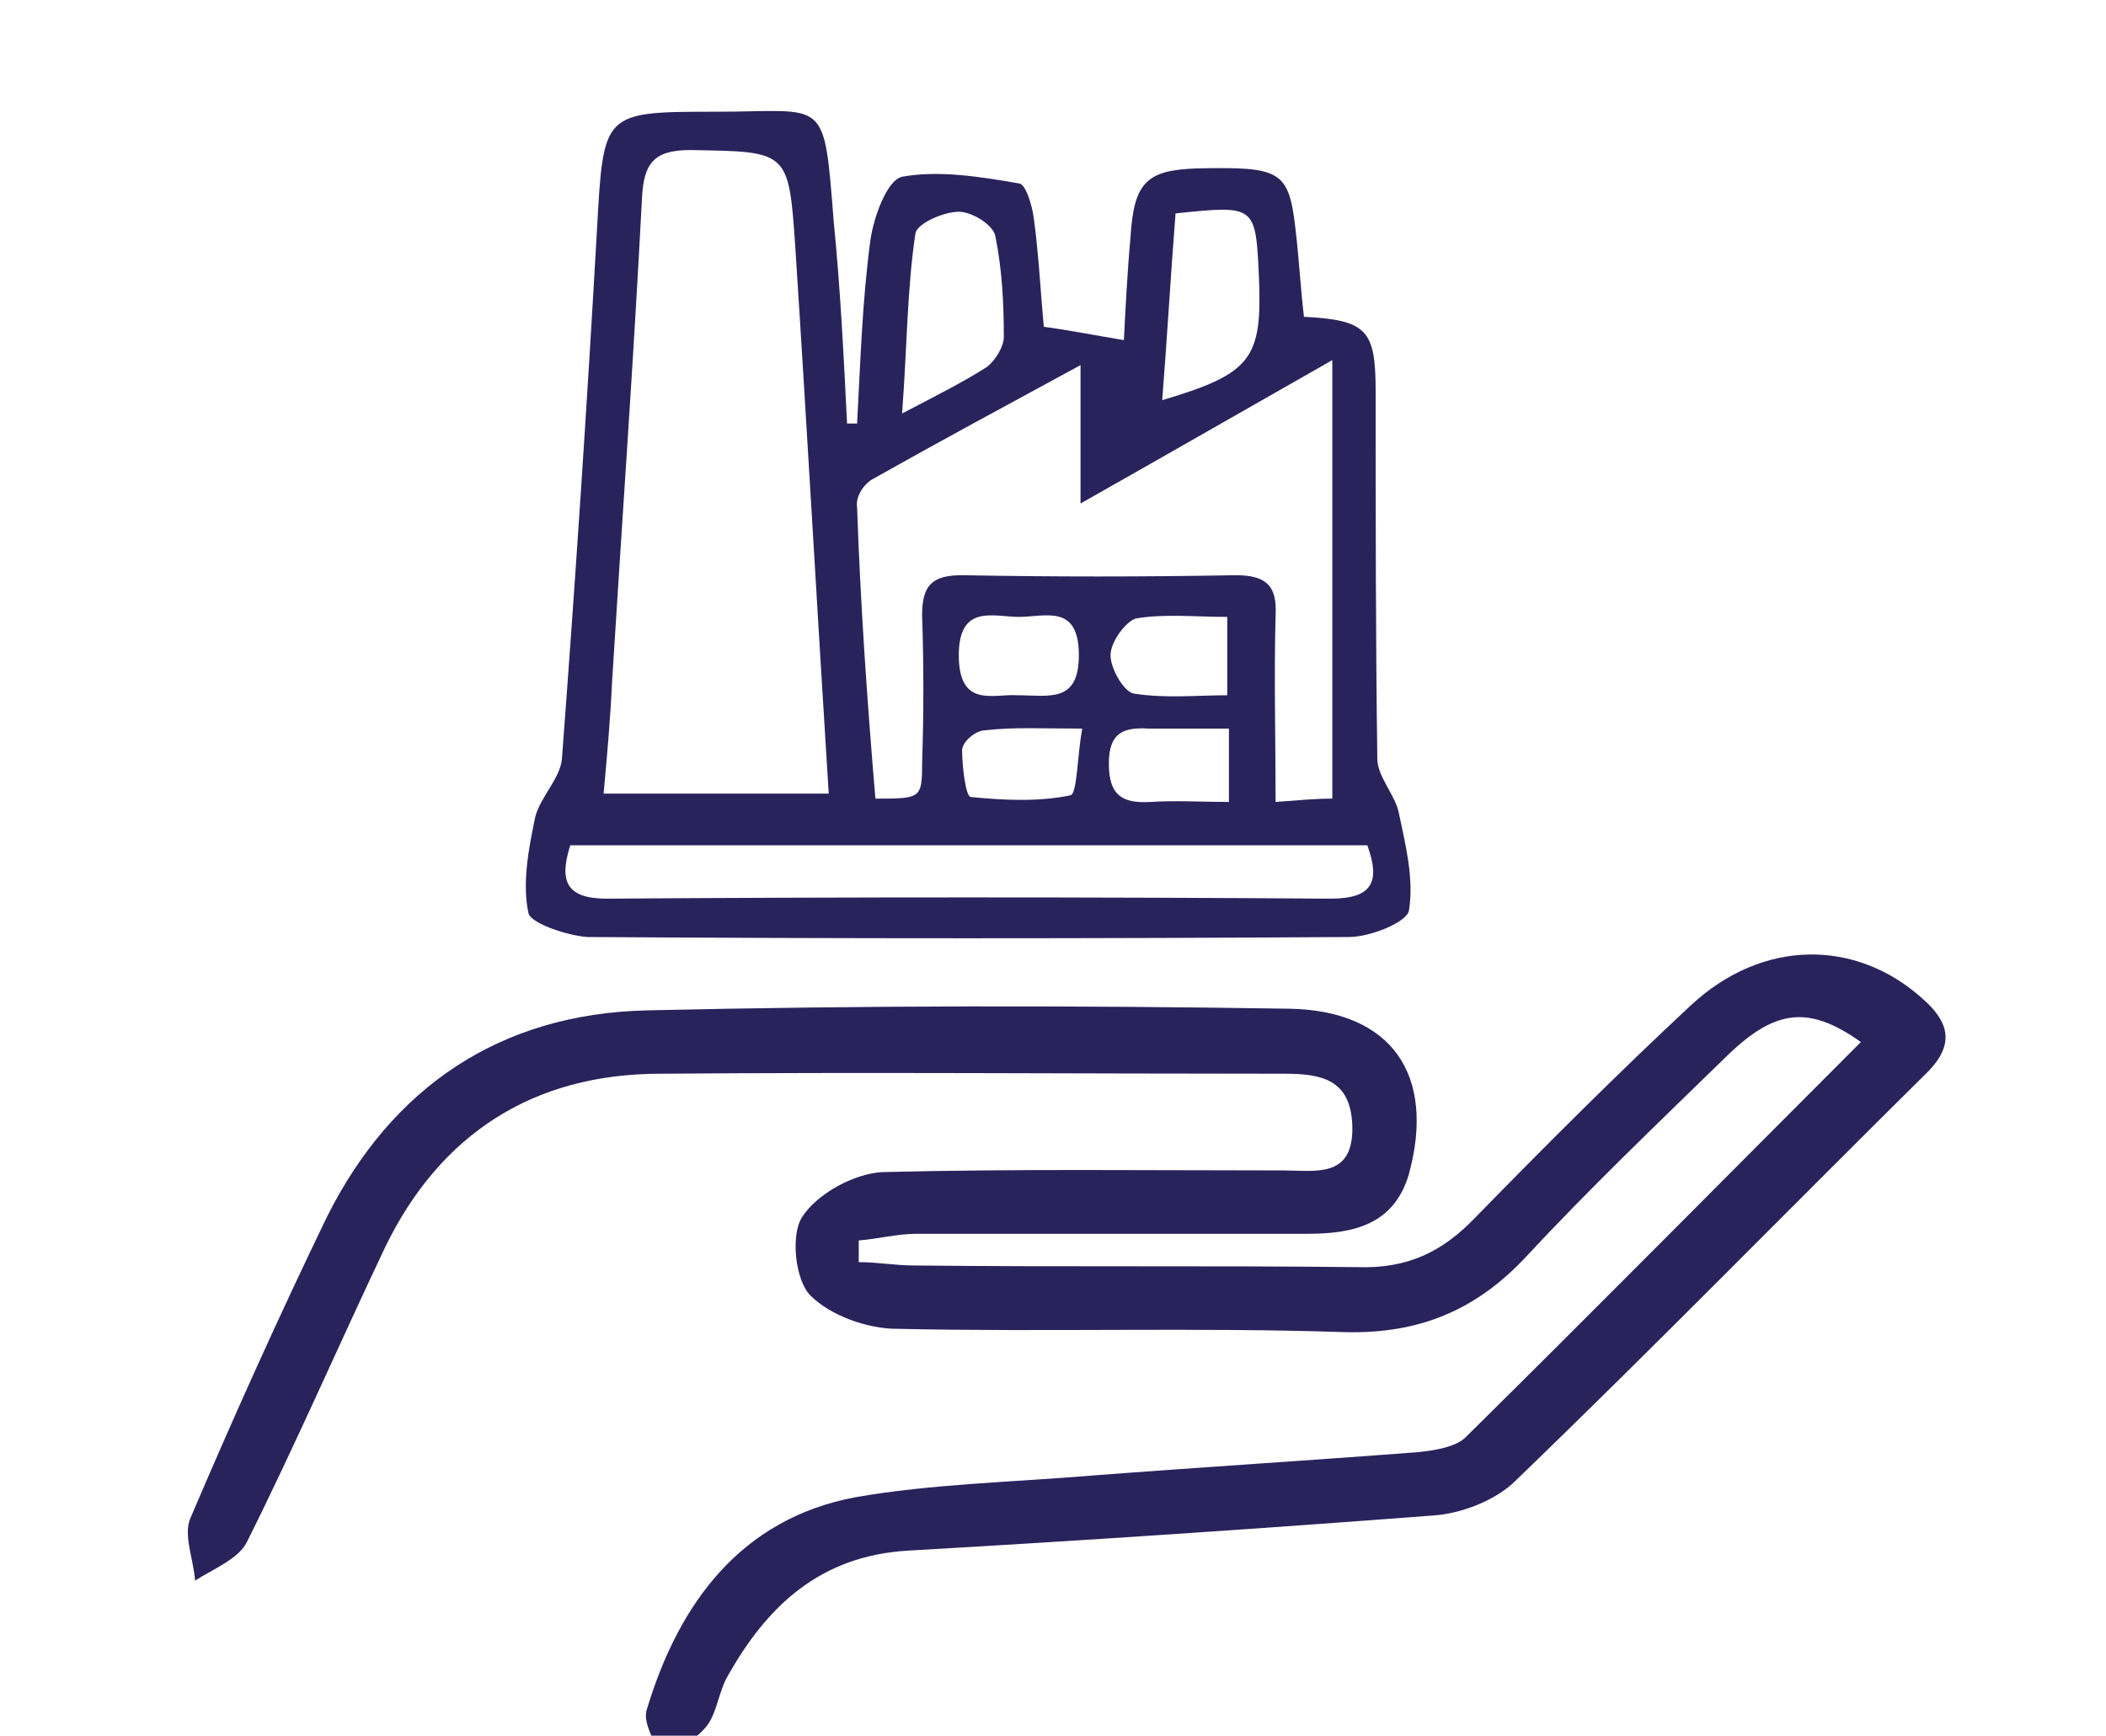
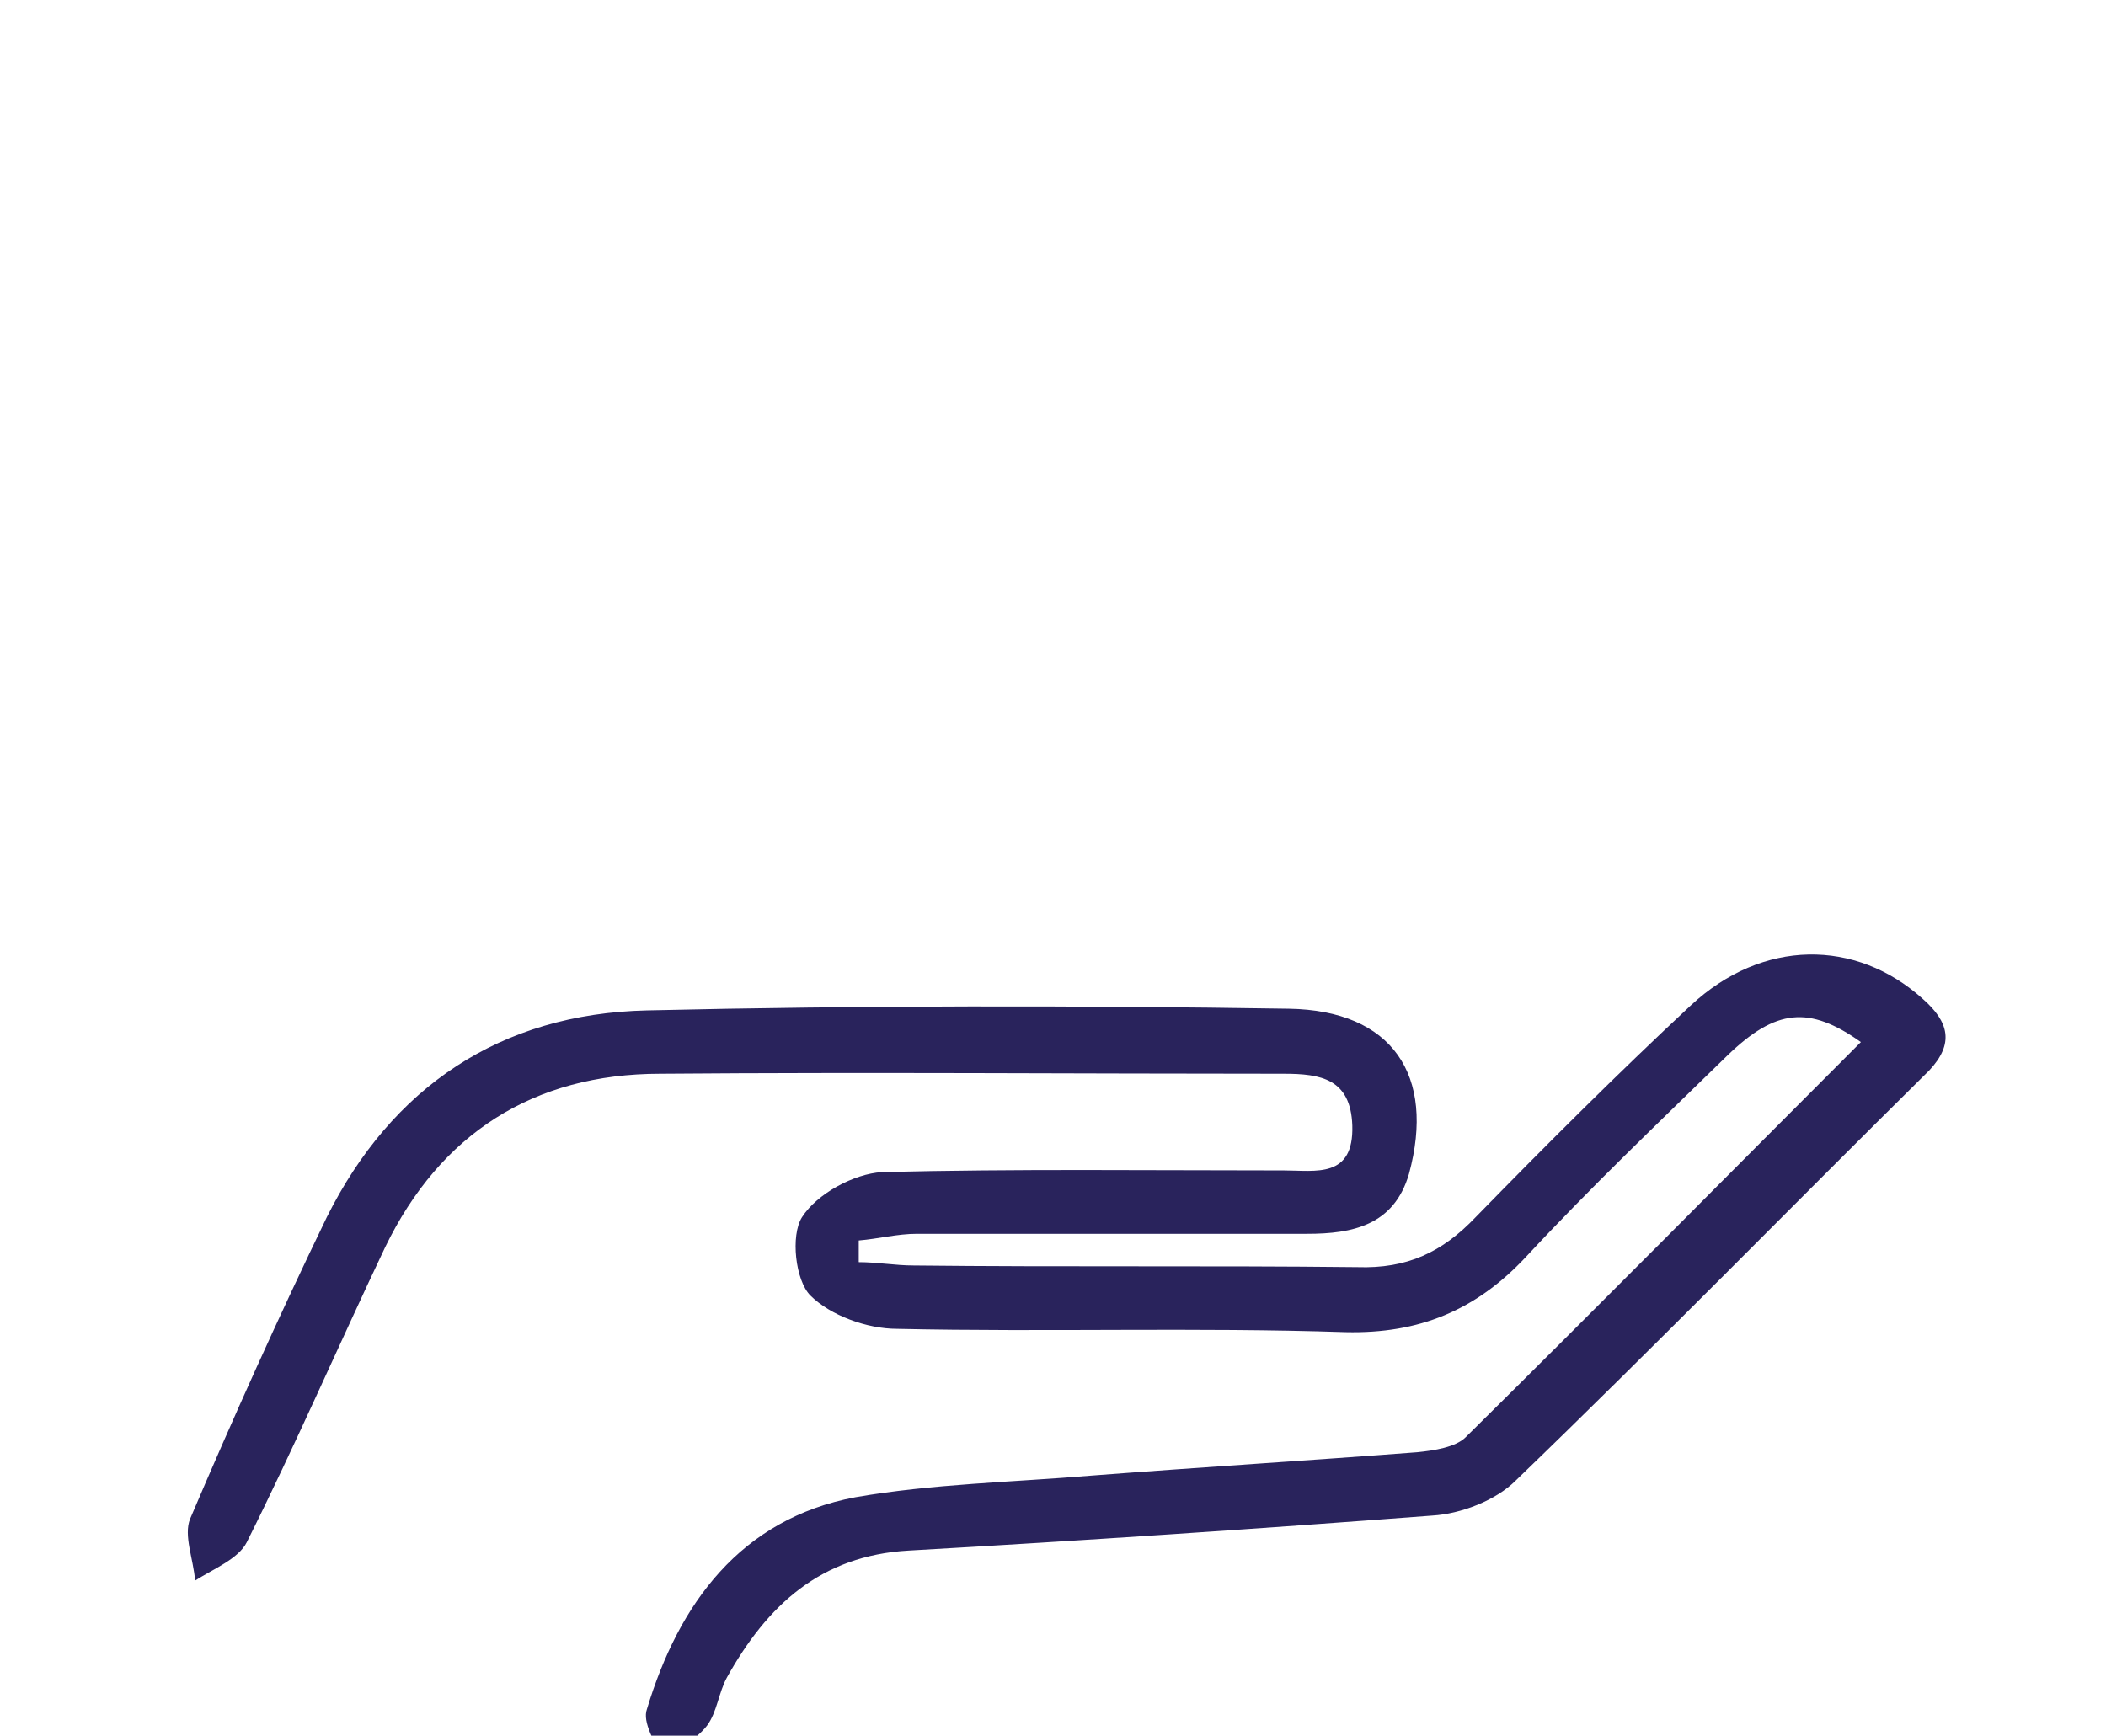
<svg xmlns="http://www.w3.org/2000/svg" version="1.1" id="Capa_1" x="0px" y="0px" viewBox="0 0 126.3 104.1" style="enable-background:new 0 0 126.3 104.1;" xml:space="preserve">
  <style type="text/css">
	.st0{fill:#29235C;}
</style>
-   <path class="st0" d="M35.2,56.2c15.2,0.1,30.5,0.1,45.7,0c1.3,0,3.5-0.9,3.6-1.6c0.3-1.9-0.2-3.9-0.6-5.8c-0.2-1.1-1.3-2.2-1.3-3.3  c-0.1-7.3-0.1-14.7-0.1-22c0-3.7-0.5-4.3-4.3-4.5c-0.2-1.7-0.3-3.5-0.5-5.2c-0.4-3.6-0.9-3.8-5.9-3.7c-3,0.1-3.8,0.8-4,4.1  c-0.2,2.2-0.3,4.3-0.4,6.2c-1.8-0.3-3.3-0.6-4.8-0.8c-0.2-2.1-0.3-4.3-0.6-6.5c-0.1-0.8-0.5-2.1-0.9-2.1c-2.3-0.4-4.8-0.8-7-0.4  c-0.9,0.2-1.7,2.4-1.9,3.8c-0.5,3.7-0.6,7.4-0.8,11c-0.2,0-0.4,0-0.6,0c-0.2-4-0.4-8.1-0.8-12.1c-0.6-7.6-0.4-6.6-7-6.6  c-6.9,0-6.8,0-7.2,7.1c-0.6,10.6-1.3,21.1-2.1,31.7c-0.1,1.2-1.3,2.3-1.6,3.5c-0.4,1.9-0.8,4-0.4,5.8C31.9,55.4,34,56.1,35.2,56.2z   M70.5,12.8c4.8-0.5,4.8-0.5,5,3.8c0.2,4.9-0.4,5.8-5.8,7.4C70,20.2,70.2,16.6,70.5,12.8z M54.9,14c0.1-0.6,1.7-1.3,2.6-1.3  c0.8,0,2.1,0.8,2.2,1.5c0.4,2,0.5,4,0.5,6c0,0.6-0.5,1.4-1,1.8c-1.4,0.9-3,1.7-5.1,2.8C54.4,20.8,54.4,17.3,54.9,14z M52.4,28.7  c3.9-2.2,7.8-4.3,12.4-6.8c0,3,0,5.4,0,8.3c5.3-3,10-5.7,15.1-8.6c0,9,0,17.5,0,26.3c-1.1,0-2,0.1-3.4,0.2c0-3.8-0.1-7.5,0-11.2  c0.1-1.8-0.6-2.4-2.4-2.4c-5.5,0.1-11,0.1-16.4,0c-1.8,0-2.4,0.6-2.4,2.4c0.1,3,0.1,5.9,0,8.9c0,2.1-0.1,2.1-2.8,2.1  C52,42,51.6,36.2,51.4,30.4C51.3,29.8,51.8,29,52.4,28.7z M68,41.6c-0.6-0.1-1.4-1.5-1.4-2.3c0-0.8,0.9-2,1.5-2.2  c1.7-0.3,3.5-0.1,5.5-0.1c0,1.7,0,3,0,4.7C71.8,41.7,69.9,41.9,68,41.6z M73.7,43.7c0,1.5,0,2.8,0,4.4c-1.6,0-3.2-0.1-4.7,0  c-1.7,0.1-2.5-0.4-2.5-2.3c0-1.8,0.8-2.2,2.4-2.1C70.4,43.7,72,43.7,73.7,43.7z M57.7,45c0-0.5,0.8-1.2,1.4-1.2  c1.7-0.2,3.5-0.1,5.8-0.1c-0.3,1.7-0.3,3.9-0.7,4c-1.9,0.4-4,0.3-6,0.1C57.9,47.7,57.7,45.9,57.7,45z M57.5,39.3  c0-3.1,2.1-2.3,3.6-2.3c1.6,0,3.6-0.8,3.6,2.3c0,2.9-1.8,2.4-3.7,2.4C59.6,41.6,57.5,42.5,57.5,39.3z M36.7,41  c0.6-9.7,1.3-19.4,1.8-29.1C38.6,9.8,39.2,9,41.4,9c5.9,0.1,5.9,0,6.3,5.9c0.7,10.8,1.3,21.6,2,32.7c-4.4,0-8.8,0-13.5,0  C36.4,45.4,36.6,43.2,36.7,41z M34.2,50.7c15.9,0,31.8,0,47.8,0c0.8,2.2,0.3,3.2-2.2,3.2c-14.5-0.1-28.9-0.1-43.4,0  C34,53.9,33.5,52.9,34.2,50.7z" />
  <path class="st0" d="M115.3,59.9c-4-3.6-9.6-3.6-13.9,0.4C97,64.4,92.7,68.7,88.5,73c-2,2.1-4.1,3.1-7.1,3c-8.9-0.1-17.7,0-26.6-0.1  c-1.1,0-2.2-0.2-3.3-0.2c0-0.4,0-0.9,0-1.3c1.2-0.1,2.3-0.4,3.5-0.4c7.8,0,15.6,0,23.4,0c2.7,0,5.2-0.5,6.1-3.6  c1.6-5.9-1-9.8-7.2-9.9c-12.8-0.2-25.6-0.2-38.5,0.1c-8.8,0.2-15.3,4.6-19.2,12.4C16.7,79,14,85,11.4,91.1c-0.4,1,0.2,2.4,0.3,3.7  c1.1-0.7,2.6-1.3,3.1-2.3c2.9-5.8,5.5-11.8,8.3-17.7c3.3-6.8,8.9-10.4,16.5-10.4c12.5-0.1,24.9,0,37.4,0c2.2,0,4,0.3,4.1,3.1  c0.1,3.2-2.2,2.7-4.1,2.7c-8,0-16.1-0.1-24.1,0.1c-1.7,0.1-3.9,1.3-4.8,2.7c-0.7,1.1-0.4,3.8,0.5,4.7c1.2,1.2,3.4,2,5.2,2  c9,0.2,17.9-0.1,26.9,0.2c4.4,0.1,7.8-1.3,10.8-4.5c3.9-4.2,8-8.1,12.1-12.1c2.9-2.8,4.9-3,8-0.8c-7.9,7.9-15.8,15.9-23.7,23.7  C87.3,86.8,86,87,85,87.1c-6.5,0.5-13,0.9-19.5,1.4c-4.8,0.4-9.6,0.5-14.2,1.3c-6.9,1.3-10.6,6.4-12.5,12.7c-0.3,0.8,0.5,2,0.9,3  c0.9-0.6,2-1.1,2.7-2c0.6-0.8,0.7-2,1.2-2.9c2.4-4.3,5.6-7.3,10.9-7.6c10.5-0.6,20.9-1.3,31.4-2.1c1.7-0.1,3.8-0.9,5-2.1  c8.4-8.1,16.5-16.4,24.8-24.6C117.2,62.6,116.9,61.3,115.3,59.9z" />
</svg>